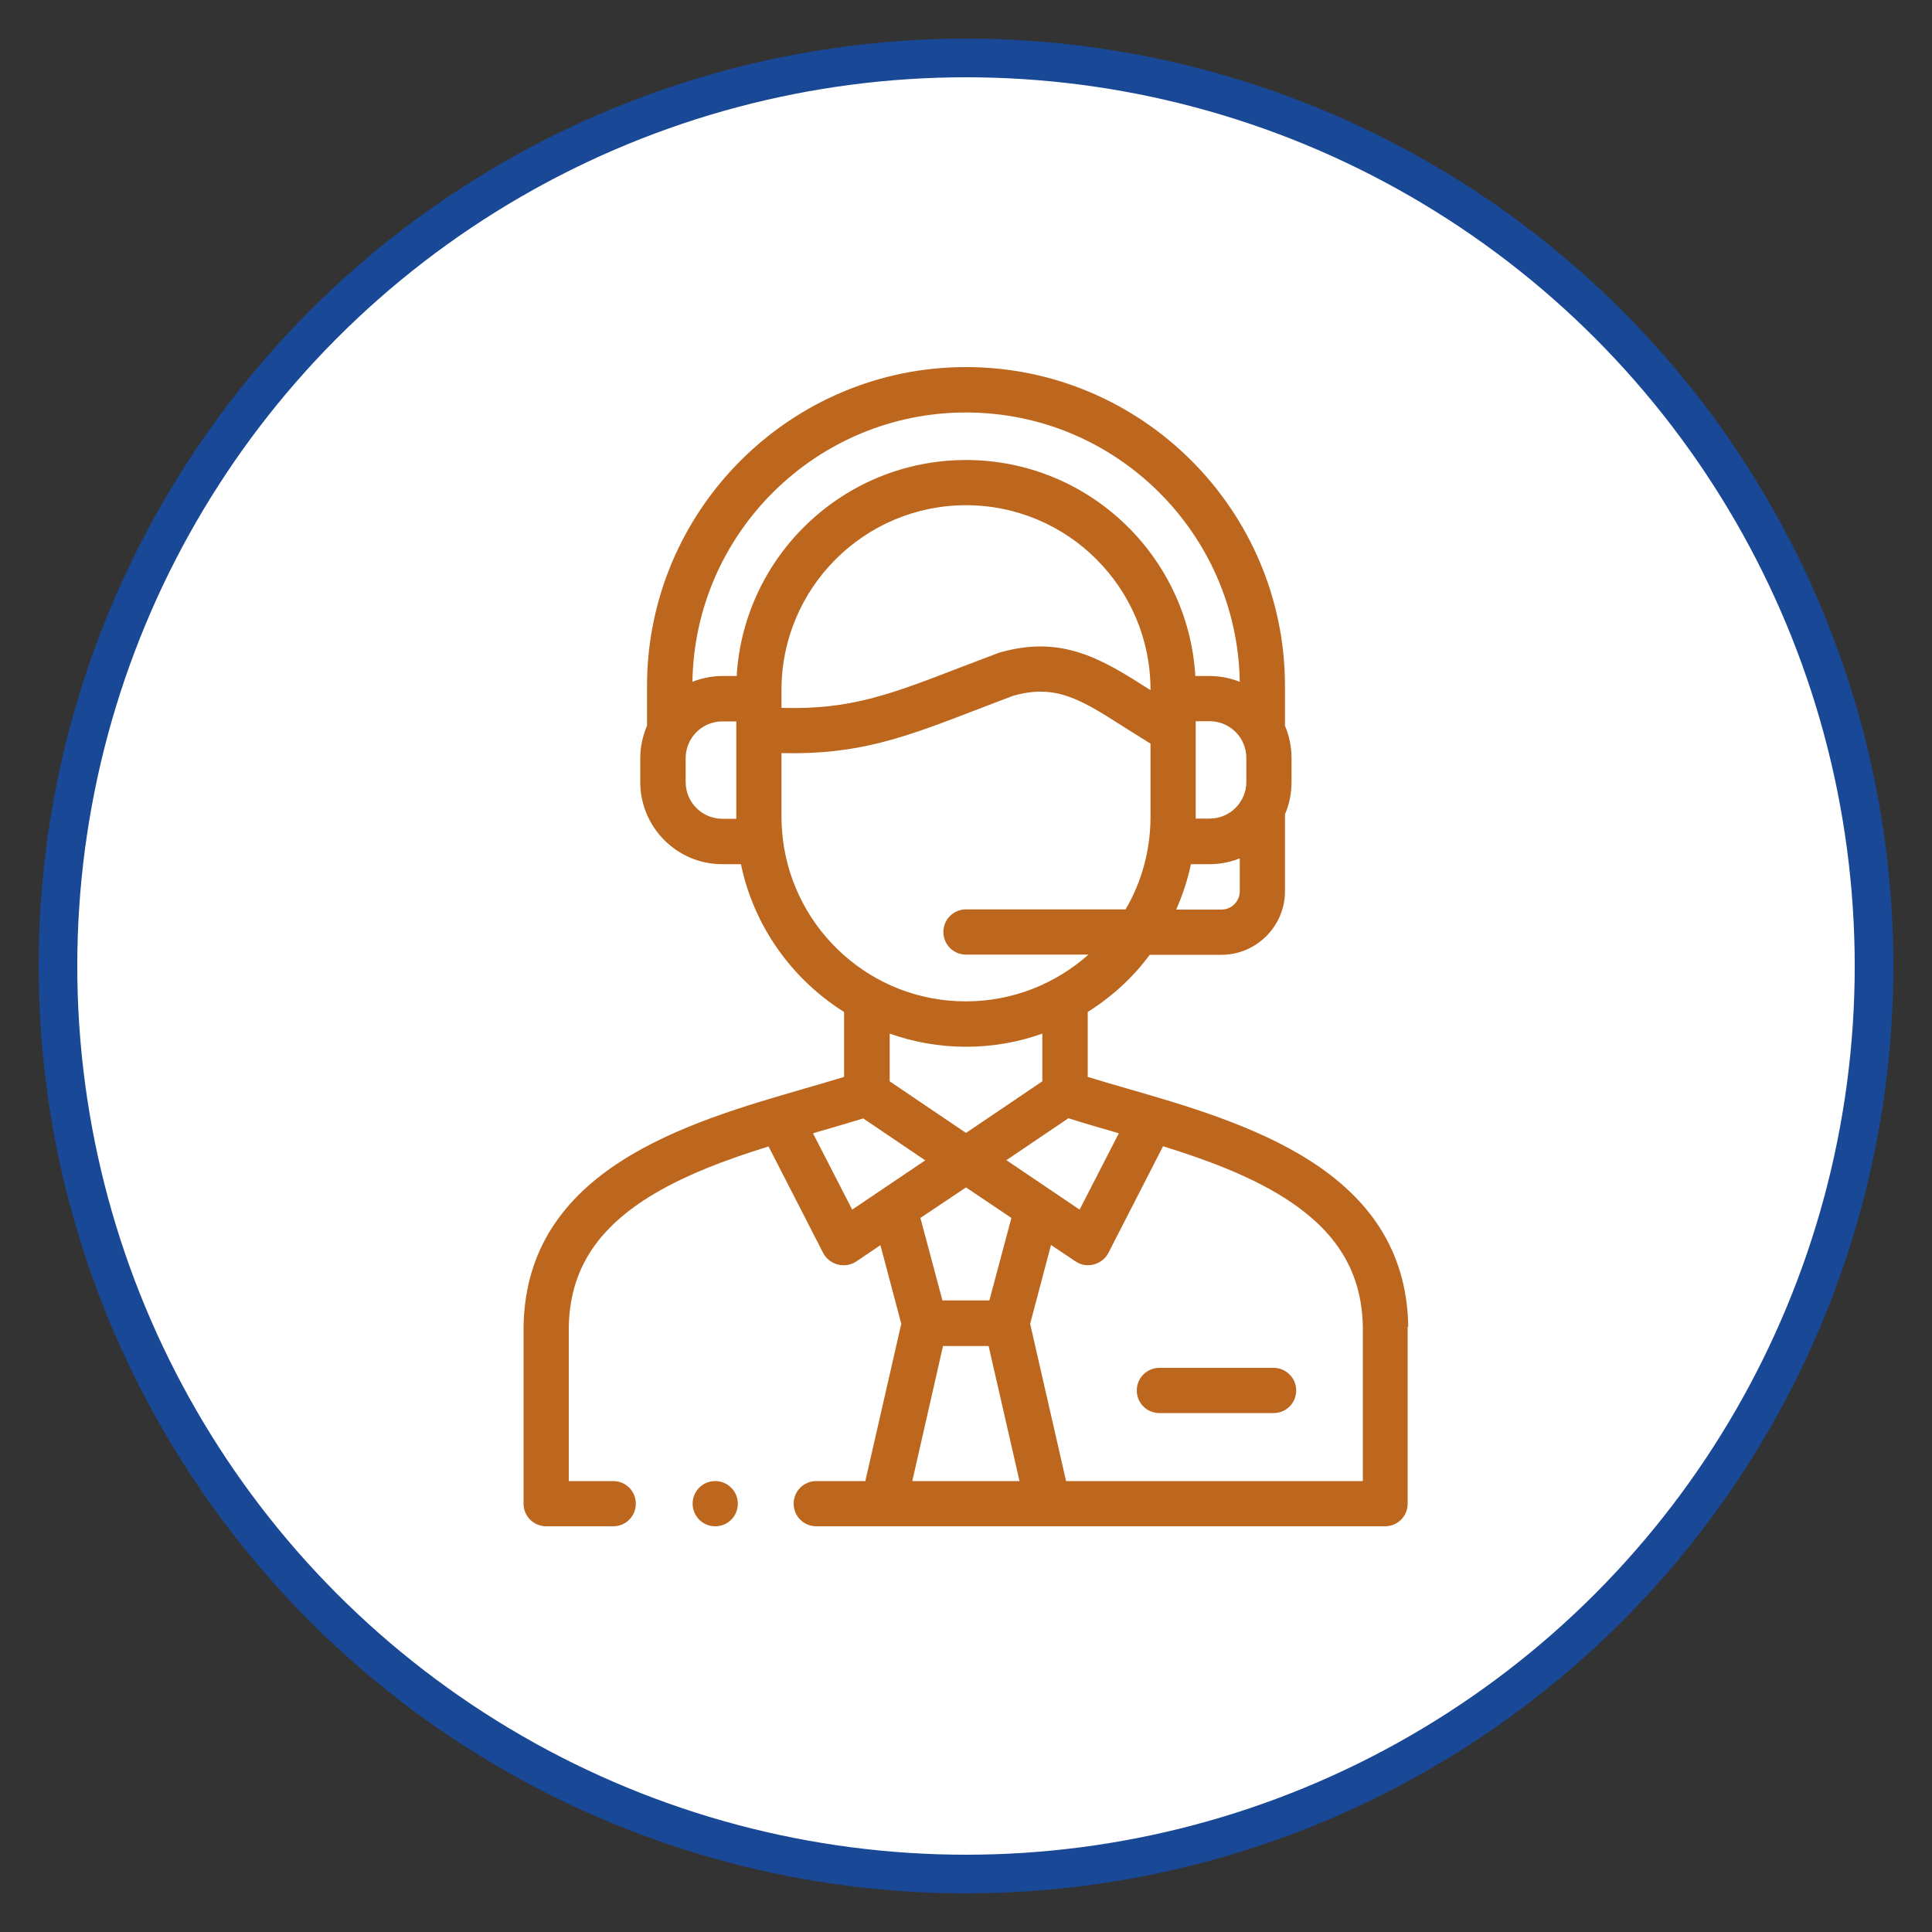
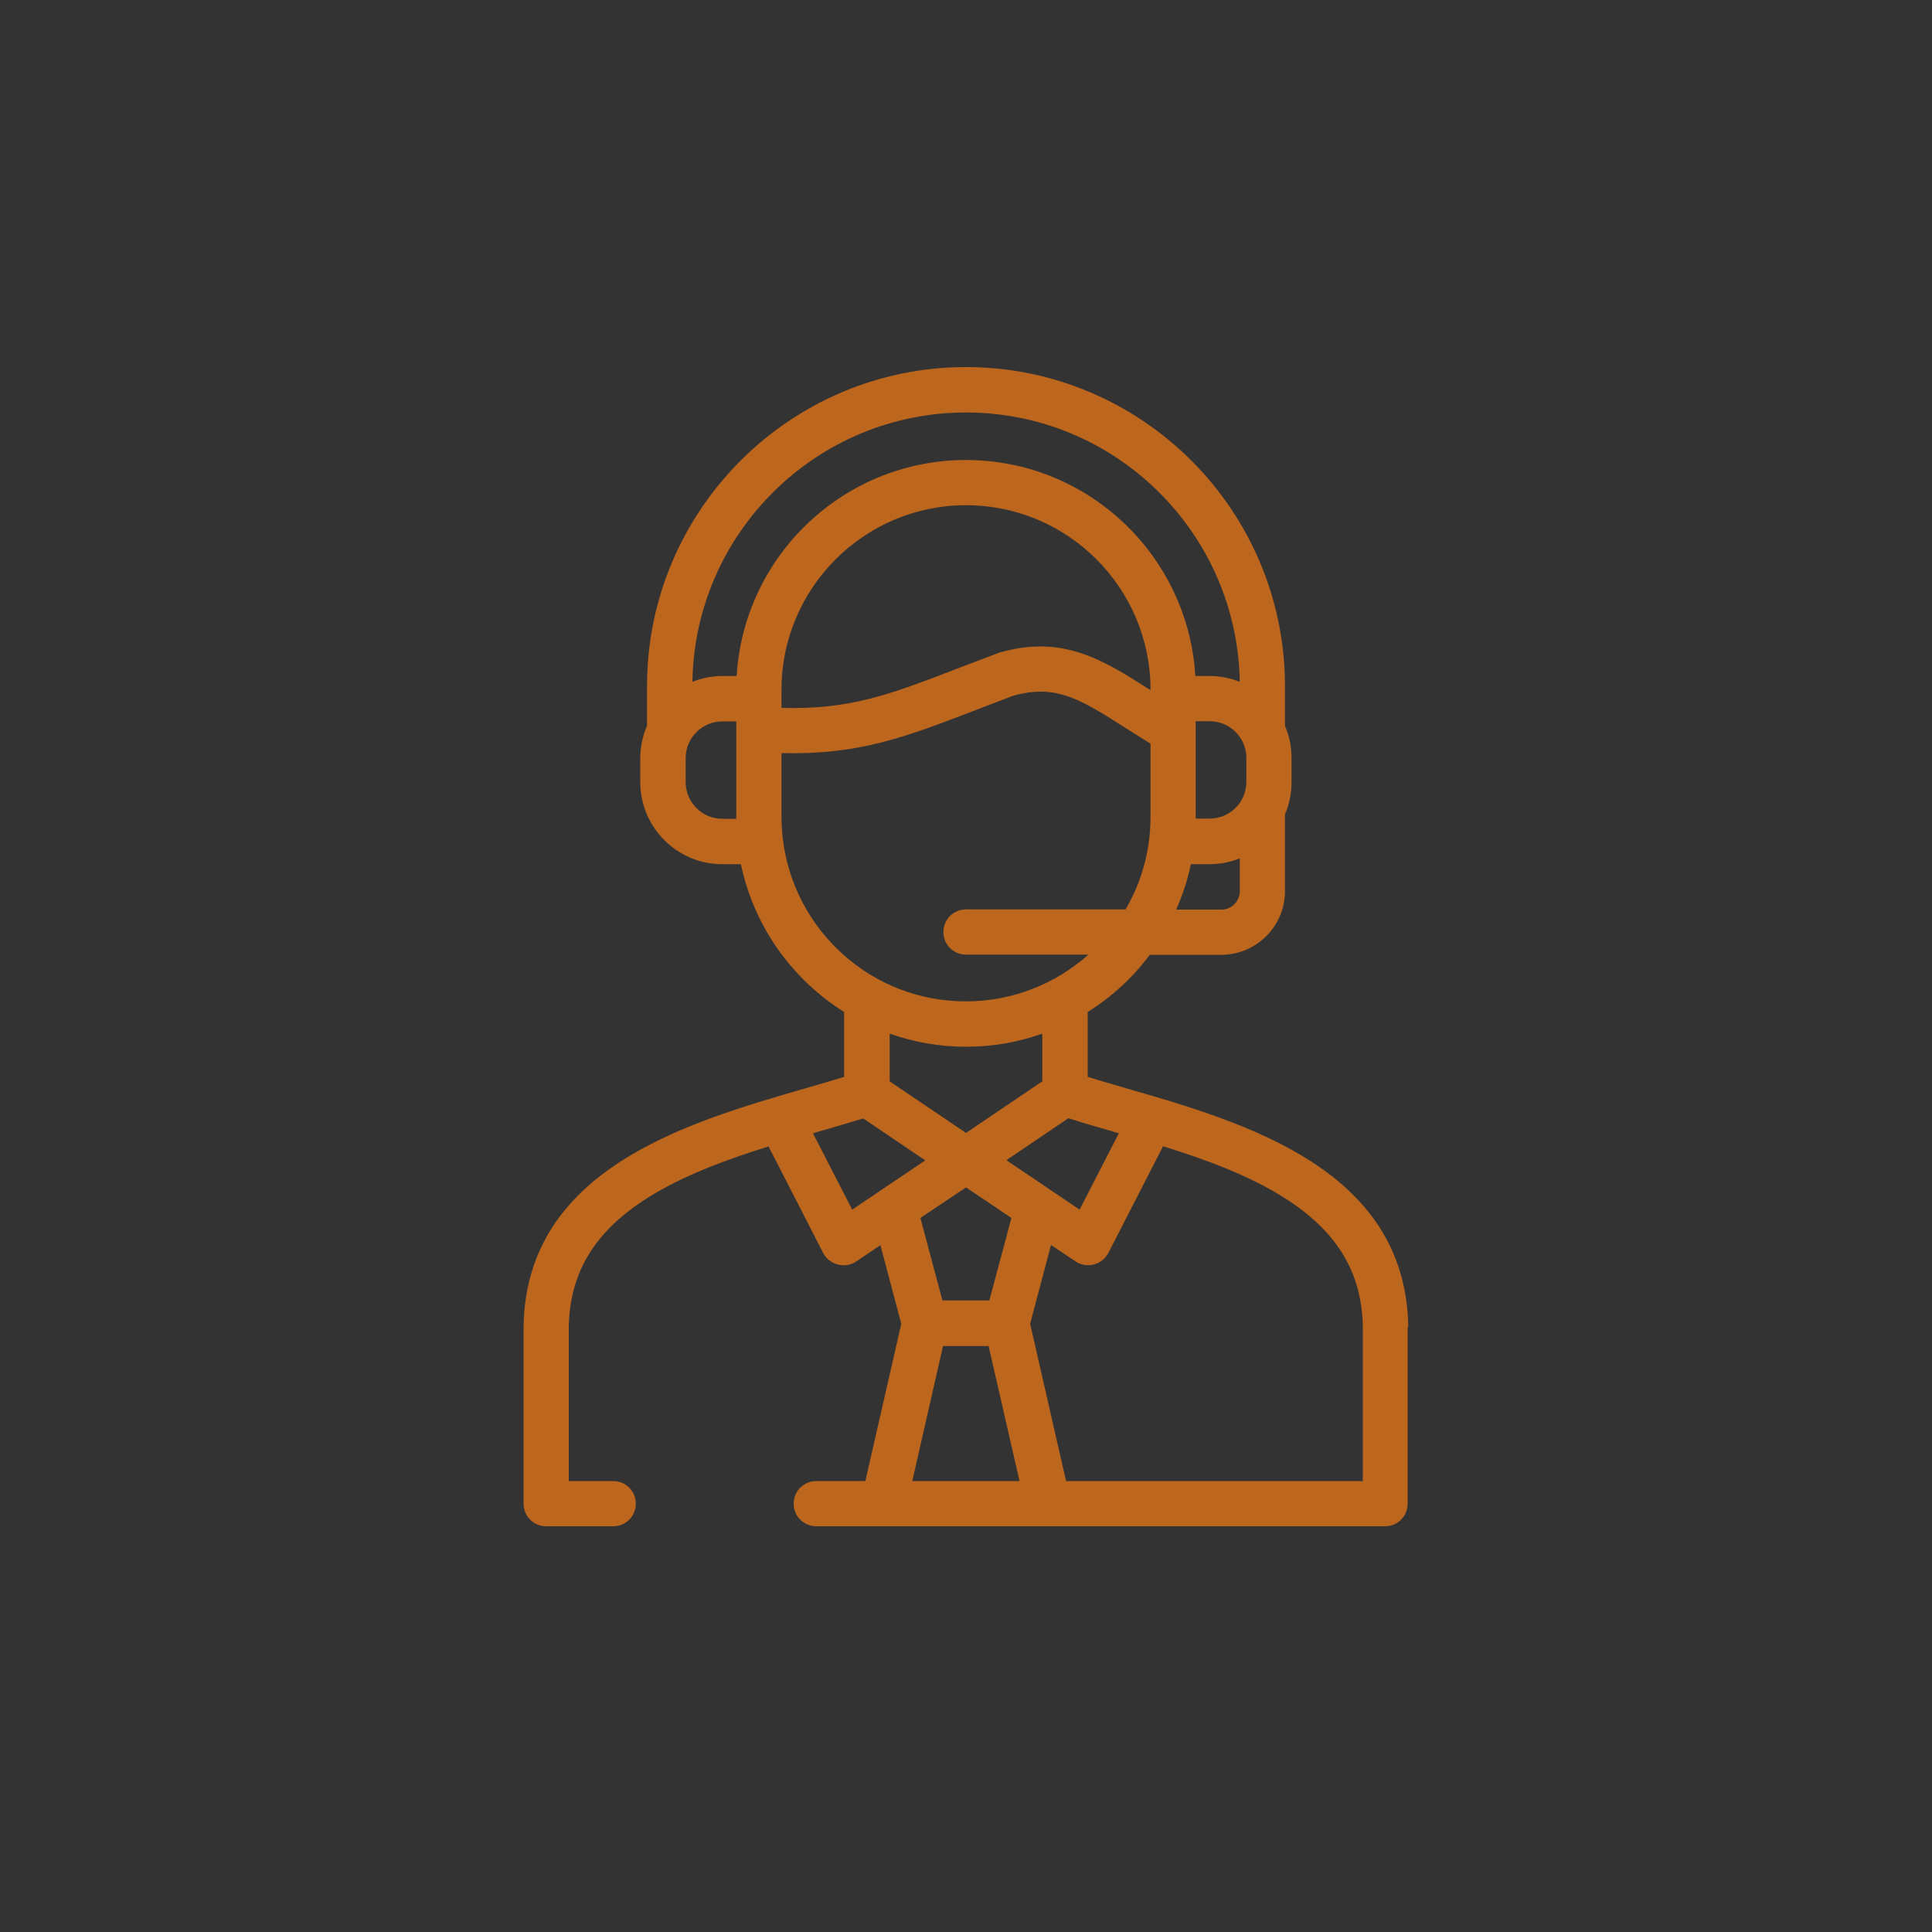
<svg xmlns="http://www.w3.org/2000/svg" enable-background="new 0 0 100 100" viewBox="0 0 100 100">
  <rect x="0" y="0" width="100" height="100" fill="#333333" stroke="none" />
-   <circle cx="50" cy="50" fill="#fff" r="47" stroke="#184896" stroke-miterlimit="10" stroke-width="2" />
  <g fill="#bc661e">
    <path d="m72.89 68.66c-.13-8.15-8.47-10.56-14.56-12.32-.71-.21-1.39-.4-2.03-.6v-3.36c1.24-.78 2.34-1.78 3.21-2.96h3.71c1.81 0 3.29-1.48 3.29-3.29v-3.98c.22-.51.34-1.08.34-1.67v-1.24c0-.59-.12-1.16-.34-1.67v-2.06c0-9.1-7.41-16.51-16.51-16.51s-16.51 7.41-16.51 16.51v2 .05c-.22.52-.35 1.08-.35 1.68v1.24c0 2.34 1.9 4.25 4.24 4.25h.97c.67 3.22 2.65 5.96 5.34 7.65v3.36c-.64.2-1.32.39-2.03.6-6.09 1.76-14.43 4.17-14.56 12.32v.02 9.15c0 .65.52 1.17 1.17 1.17h3.47c.65 0 1.17-.52 1.17-1.17s-.52-1.17-1.17-1.17h-2.3v-7.97c.05-2.85 1.36-4.98 4.11-6.71 1.82-1.14 4.04-1.96 6.23-2.64l2.83 5.52c.32.61 1.12.82 1.7.44l1.26-.85 1.08 4.07-1.86 8.14h-2.54c-.65 0-1.17.52-1.17 1.17s.52 1.17 1.17 1.17h29.44c.65 0 1.17-.52 1.17-1.17v-9.15c.03-.01.03-.01.03-.02zm-15.21-10.07c.08.02.16.05.23.07l-2.03 3.95-3.79-2.56 3.21-2.17c.75.24 1.55.47 2.38.71zm-7.68 2.87 2.35 1.58-1.14 4.27h-2.43l-1.14-4.27zm0-2.82-3.95-2.67v-2.47c1.24.44 2.57.68 3.95.68 1.39 0 2.72-.24 3.95-.68v2.47zm9.55-22.92c-.02-.01-.03-.02-.05-.03-2.4-1.53-4.48-2.85-7.74-1.92-.03.01-.06.02-.09.03-.69.26-1.32.5-1.92.73-3.71 1.43-5.73 2.21-9.3 2.11v-.94c0-5.26 4.28-9.55 9.55-9.55s9.55 4.28 9.55 9.55zm4.62 10.41c0 .52-.42.95-.95.95h-2.34c.33-.75.59-1.53.76-2.35h.97c.55 0 1.08-.11 1.56-.3zm.34-5.66c0 1.05-.85 1.9-1.9 1.9h-.72c0-.03 0-5.04 0-5.04h.72c1.05 0 1.9.85 1.9 1.9zm-27.12 1.91c-1.05 0-1.9-.85-1.9-1.9v-1.24c0-1.05.85-1.9 1.9-1.9h.72v5.04zm.74-7.39h-.74c-.55 0-1.07.11-1.55.3.12-7.71 6.43-13.94 14.16-13.94 7.74 0 14.04 6.23 14.17 13.94-.48-.19-1.01-.3-1.56-.3h-.74c-.37-6.23-5.55-11.18-11.87-11.18s-11.5 4.95-11.87 11.18zm2.39 8.44c-.04-.38-.07-.76-.07-1.14v-3.31c4.01.1 6.4-.82 10.14-2.26.59-.23 1.2-.46 1.86-.71 2.21-.62 3.49.19 5.79 1.66.4.25.84.53 1.31.82v3.8c0 1.74-.47 3.38-1.29 4.78h-8.26c-.65 0-1.17.52-1.17 1.17s.52 1.17 1.17 1.17h6.34c-1.69 1.5-3.91 2.42-6.34 2.42-4.88.01-8.91-3.67-9.48-8.4zm3.59 19.18-2.03-3.95c.08-.02.16-.05.23-.07.83-.24 1.62-.47 2.37-.7l3.21 2.17zm3.11 14.05 1.59-6.99h2.36l1.6 6.99zm23.32 0h-15.36l-1.86-8.14 1.08-4.08 1.27.85c.57.39 1.38.18 1.7-.44l2.83-5.52c2.19.68 4.42 1.5 6.23 2.64 2.76 1.73 4.06 3.87 4.11 6.71z" />
-     <path d="m65.92 70.8h-5.91c-.65 0-1.17.52-1.17 1.17s.52 1.17 1.17 1.17h5.91c.65 0 1.17-.52 1.17-1.17s-.53-1.17-1.17-1.17z" />
-     <path d="m37.02 76.66c-.65 0-1.17.52-1.17 1.17s.52 1.17 1.17 1.17c.65 0 1.17-.52 1.17-1.17s-.53-1.17-1.17-1.17z" />
  </g>
</svg>